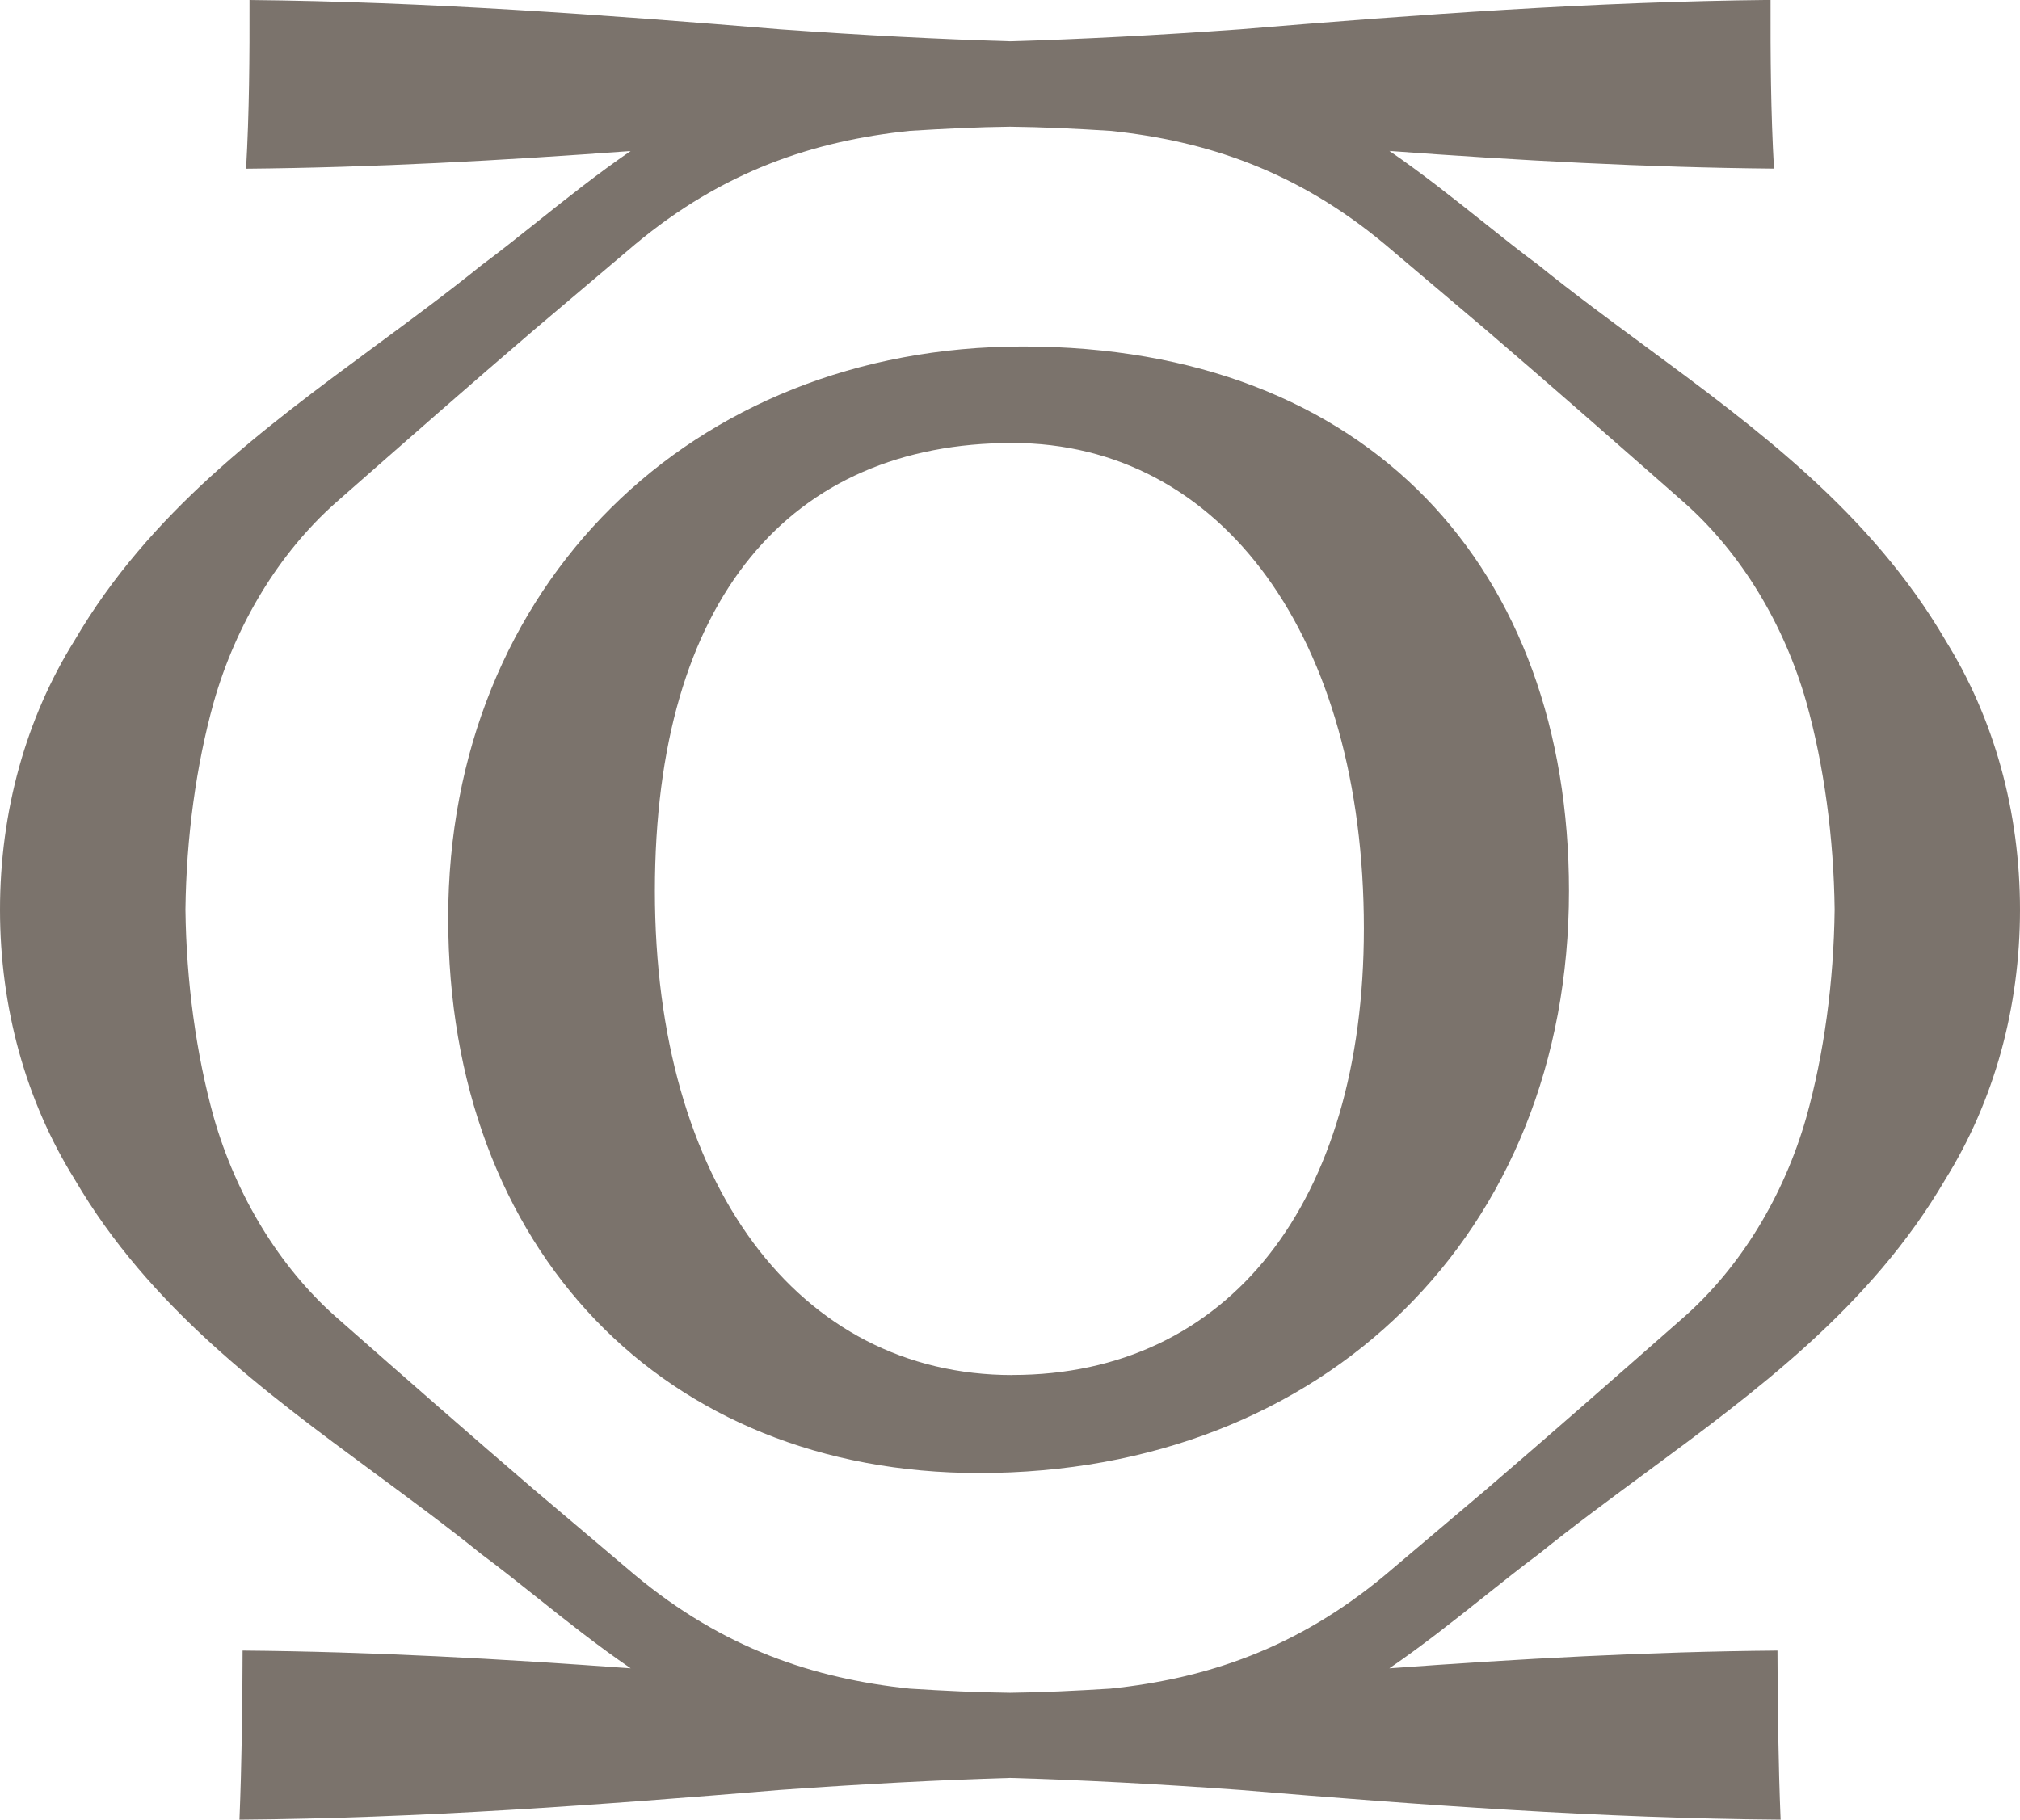
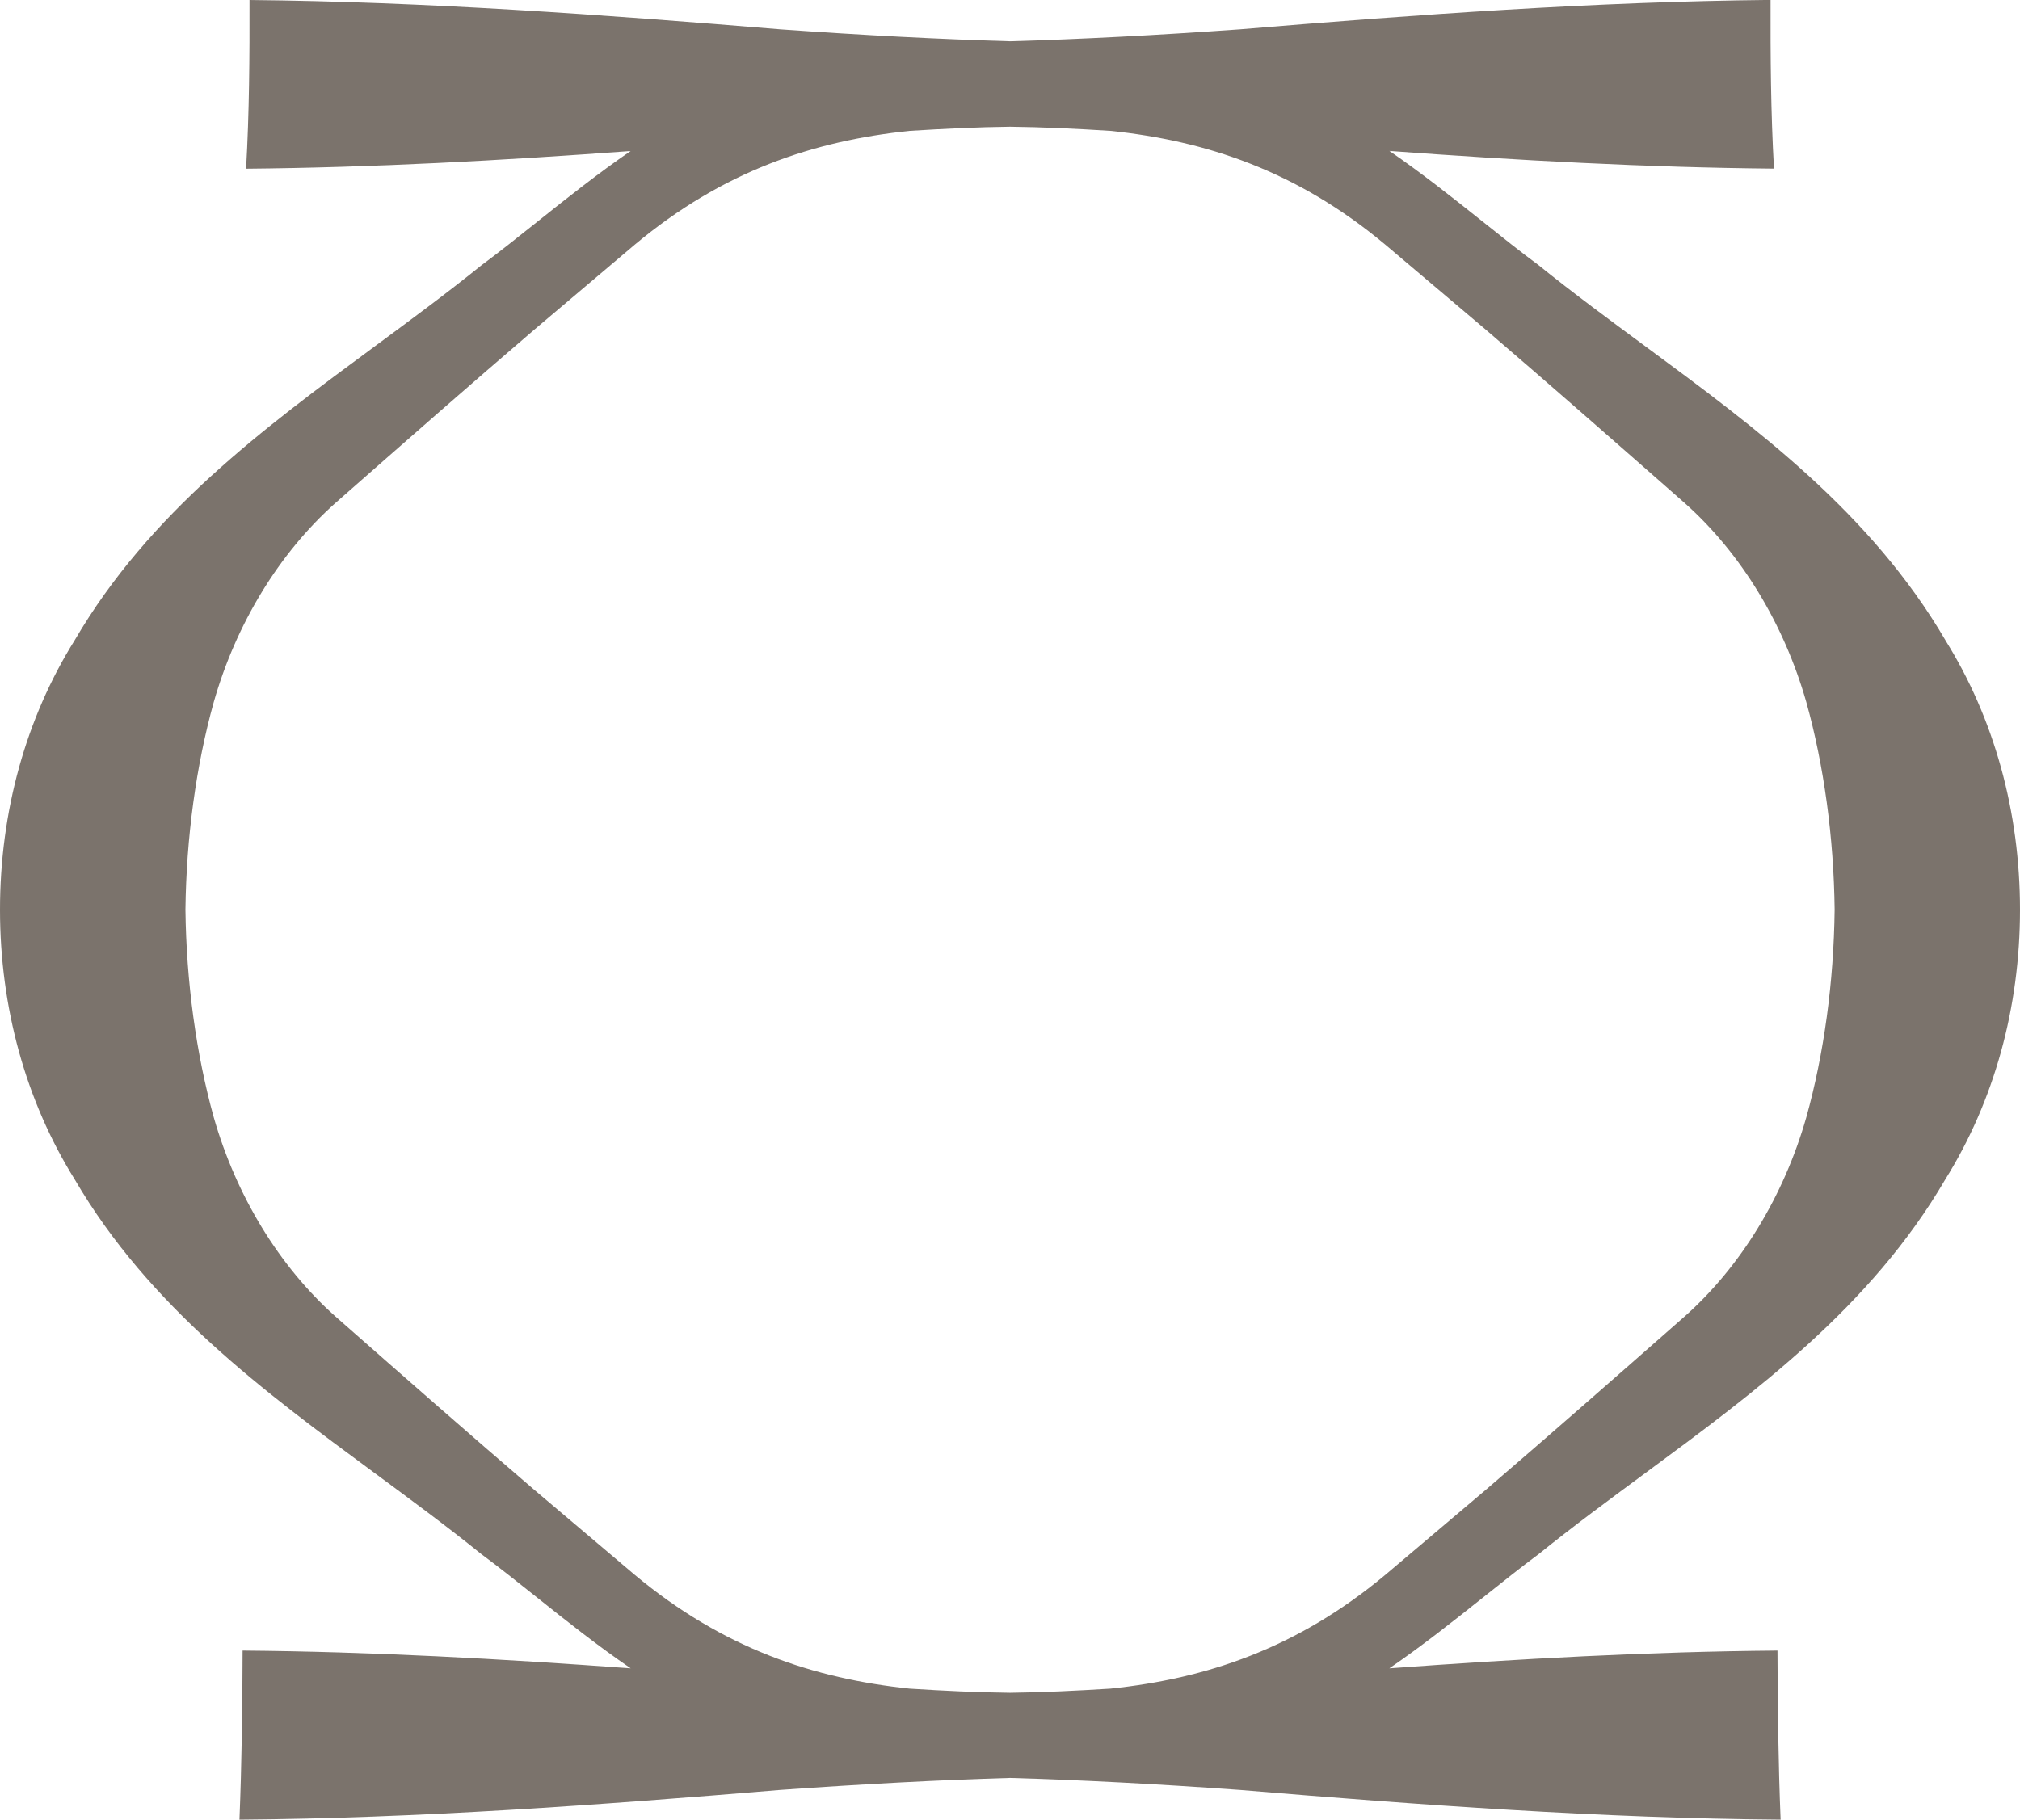
<svg xmlns="http://www.w3.org/2000/svg" viewBox="0 0 277.45 250" id="Layer_2" fill="#7B736C">
  <g id="Layer_1-2" data-name="Layer_1">
    <path d="M267.21 87.96c-10.26-17.54-26.01-29.16-41.24-40.4-4.85-3.58-9.86-7.27-14.68-11.16-2.36-1.74-4.89-3.76-7.56-5.89-4.09-3.26-8.48-6.75-12.89-9.77 17.69 1.3 35.26 2.27 52.82 2.43-.44-7.7-.49-15.44-.47-23.18-24.16.24-48.36 2-72.89 4.04-11.52.82-21.89 1.36-31.56 1.64-9.67-.28-20.05-.82-31.56-1.64C82.63 2 58.44.24 34.27 0c.02 7.75-.03 15.48-.47 23.18 17.55-.16 35.12-1.13 52.82-2.43-4.41 3.02-8.81 6.51-12.89 9.77-2.68 2.13-5.2 4.15-7.56 5.89-4.82 3.89-9.83 7.58-14.68 11.16-15.23 11.24-30.99 22.85-41.24 40.4C3.55 98.7 0 111.52 0 124.98c0 13.46 3.55 26.28 10.27 37.07 10.23 17.49 25.98 29.11 41.21 40.34 4.85 3.58 9.86 7.27 14.61 11.1 2.43 1.8 4.96 3.82 7.64 5.95 4.08 3.26 8.47 6.74 12.9 9.76-17.87-1.31-35.6-2.29-53.31-2.44-.02 7.75-.12 15.49-.43 23.23 24.62-.19 49.27-2 74.25-4.08 11.54-.82 21.93-1.37 31.59-1.65 9.66.28 20.05.82 31.59 1.65 24.98 2.08 49.63 3.89 74.25 4.08-.31-7.74-.41-15.48-.43-23.23-17.71.15-35.44 1.13-53.31 2.44 4.43-3.03 8.82-6.51 12.9-9.76 2.68-2.13 5.2-4.15 7.63-5.95 4.75-3.83 9.76-7.52 14.61-11.1 15.23-11.24 30.99-22.85 41.21-40.34 6.72-10.79 10.27-23.61 10.27-37.07s-3.55-26.28-10.24-37.01ZM248.1 153.5c-3.07 10.78-8.99 20.49-16.66 27.31-10.12 8.9-18.55 16.31-27.32 23.83l-13.85 11.72c-12.14 10.13-24.59 14.26-37.77 15.63-4.69.29-9.28.52-13.77.57-4.49-.05-9.07-.27-13.77-.57-13.18-1.37-25.63-5.51-37.77-15.63l-13.85-11.72c-8.77-7.52-17.21-14.93-27.32-23.83-7.66-6.83-13.58-16.53-16.66-27.31-2.42-8.71-3.77-18.58-3.89-28.54.12-9.91 1.46-19.78 3.89-28.5 3.07-10.77 8.99-20.47 16.66-27.31 10.11-8.89 18.54-16.3 27.33-23.83L87.2 33.6c12.12-10.12 24.57-14.25 37.74-15.62 4.7-.29 9.29-.52 13.79-.57 4.5.05 9.09.27 13.79.57 13.18 1.37 25.62 5.5 37.74 15.62l13.85 11.72c8.78 7.53 17.22 14.94 27.33 23.83 7.68 6.84 13.59 16.54 16.66 27.31 2.43 8.72 3.77 18.6 3.89 28.5-.12 9.96-1.46 19.83-3.89 28.54Z" class="cls-1" />
-     <path d="M140.5 47.6c-45.58 0-78.94 32.94-78.94 78.52s29.63 76.25 72.93 76.25c47.45 0 81.01-32.94 81.01-79.97 0-44.13-27.35-74.8-75-74.8Zm-1.45 141.31c-29.42 0-49.1-26.31-49.1-66.51s18.65-61.54 49.1-61.54c28.8 0 48.28 26.73 48.28 66.71 0 37.71-18.65 61.33-48.28 61.33Z" class="cls-1" />
  </g>
</svg>